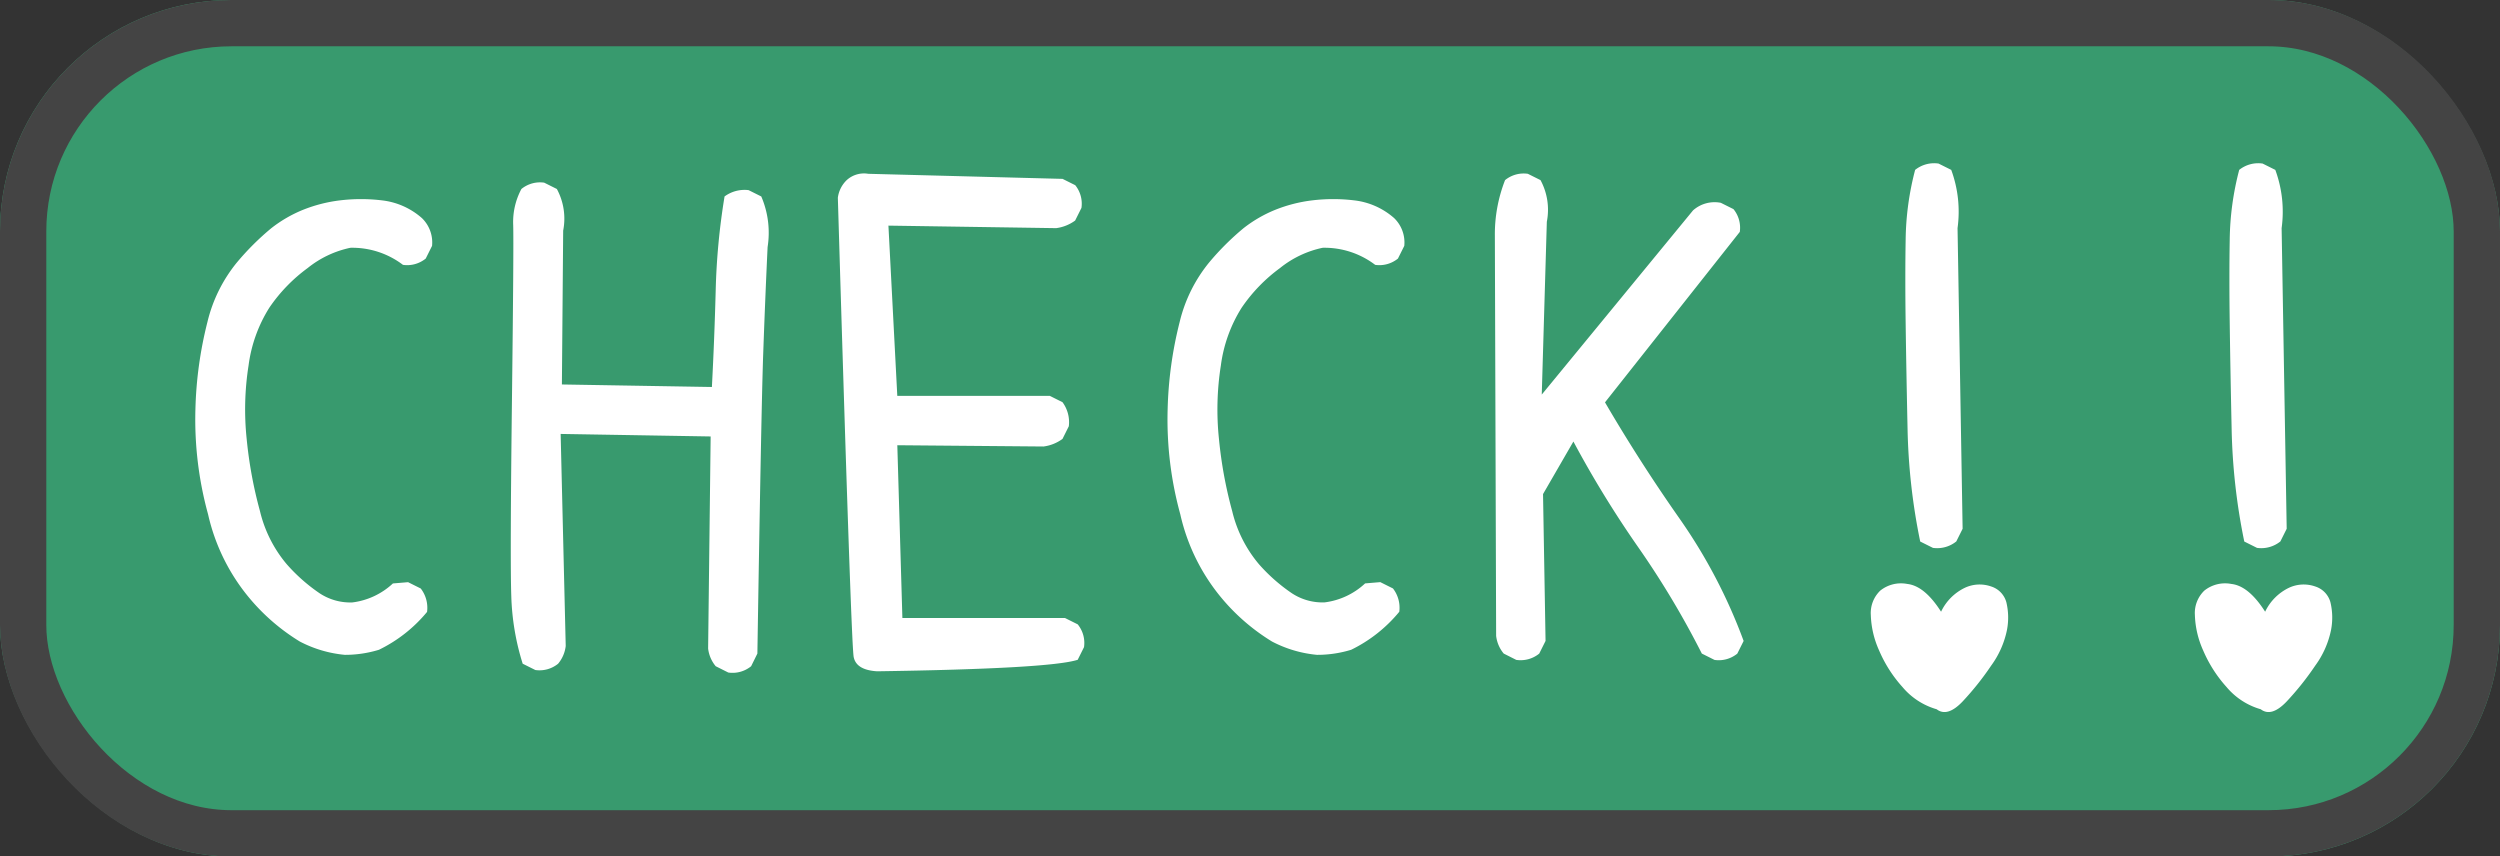
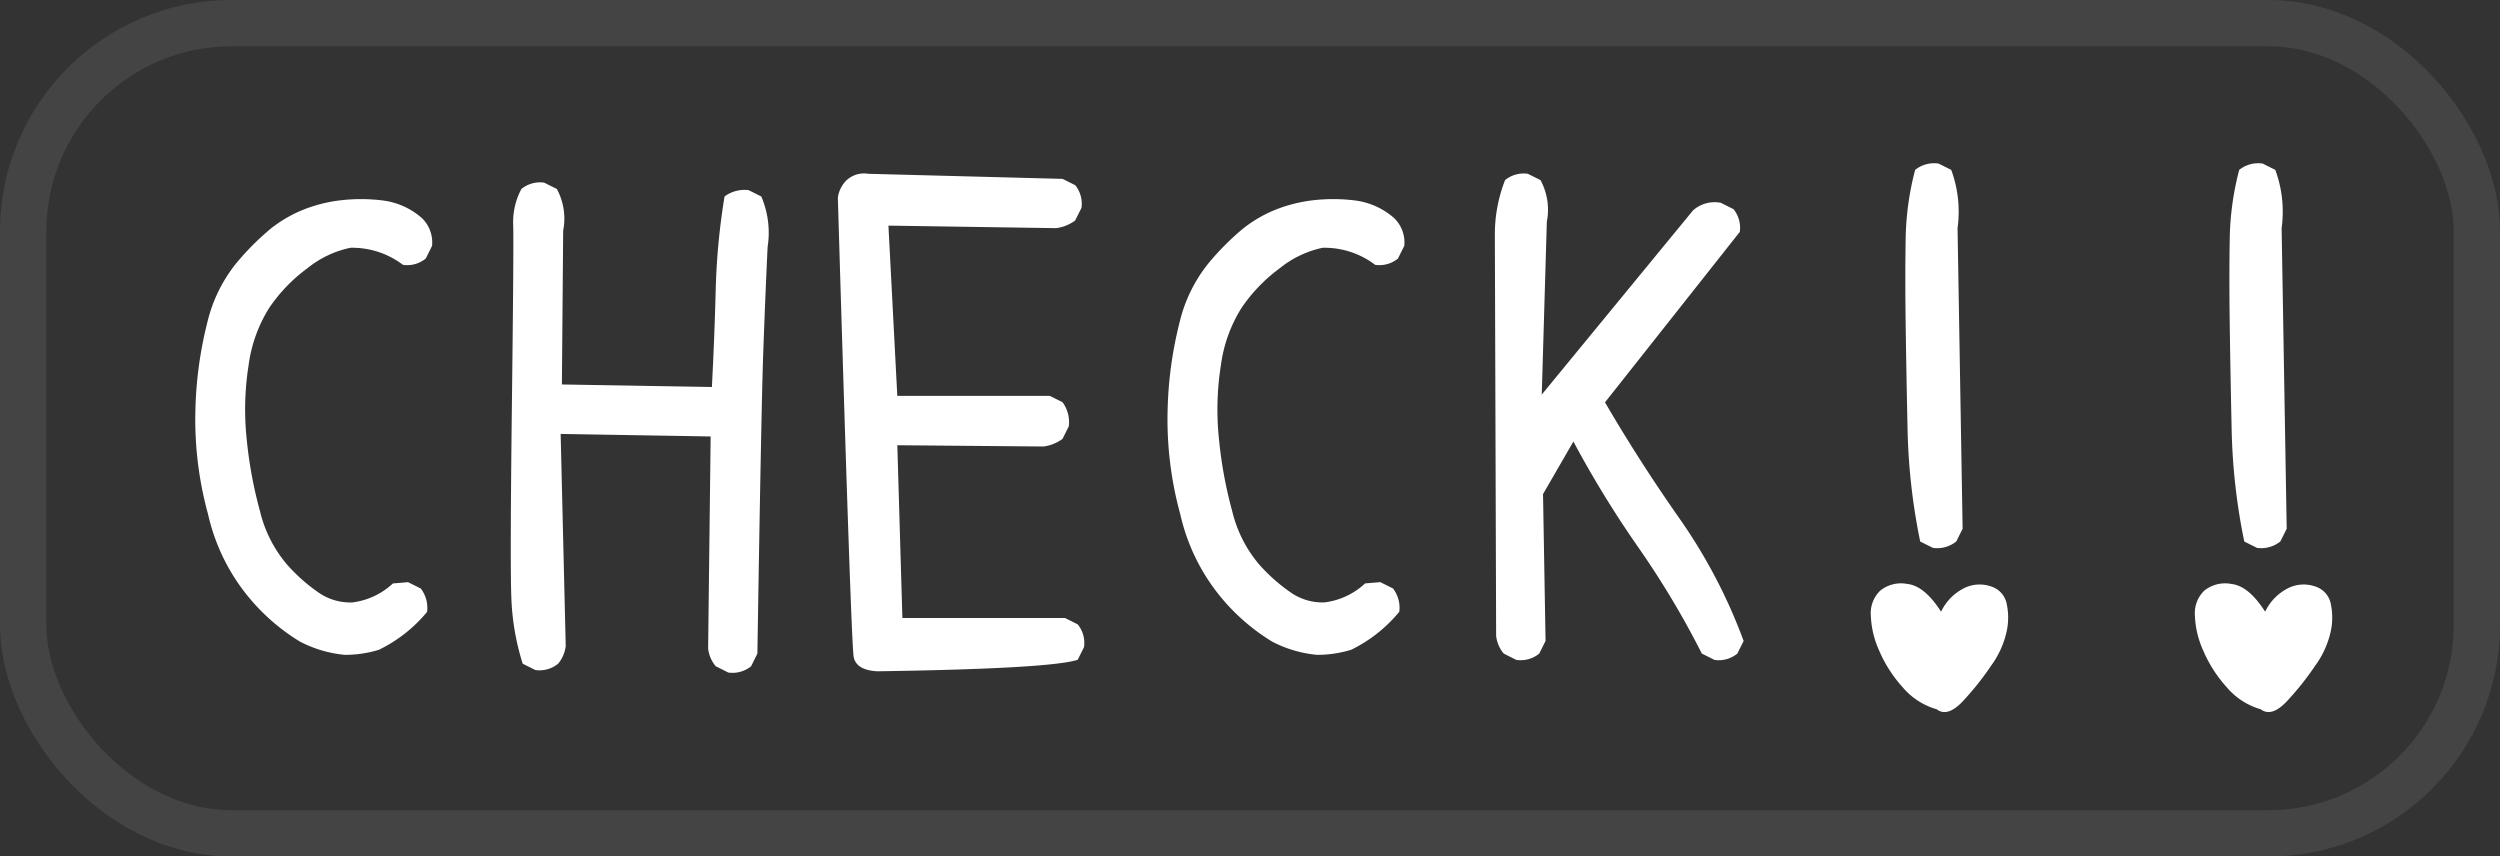
<svg xmlns="http://www.w3.org/2000/svg" width="108" height="37" viewBox="0 0 108 37">
  <rect x="0" y="0" width="108" height="37" fill="#333333" stroke="none" />
  <g id="ico_check02" transform="translate(-510 -4268)">
    <g id="長方形_464" data-name="長方形 464" transform="translate(510 4268)" fill="#389a6e" stroke="#444" stroke-width="2">
-       <rect width="108" height="37" rx="10" stroke="none" />
      <rect x="1" y="1" width="106" height="35" rx="9" fill="none" />
    </g>
    <path id="パス_32576" data-name="パス 32576" d="M-40.824-.492a5.234,5.234,0,0,1-1.941-.574,8.827,8.827,0,0,1-2.105-1.791A8.581,8.581,0,0,1-46.73-6.562a15.445,15.445,0,0,1-.547-4.539,16.982,16.982,0,0,1,.52-3.773,6.426,6.426,0,0,1,1.285-2.584A11.477,11.477,0,0,1-44-18.922a5.693,5.693,0,0,1,1.367-.793,6.337,6.337,0,0,1,1.6-.41,7.58,7.58,0,0,1,1.818,0,3.149,3.149,0,0,1,1.723.766,1.465,1.465,0,0,1,.438,1.2l-.273.547a1.271,1.271,0,0,1-.984.273,3.617,3.617,0,0,0-2.27-.738,4.374,4.374,0,0,0-1.846.875,7,7,0,0,0-1.654,1.709,6.181,6.181,0,0,0-.9,2.5,12.241,12.241,0,0,0-.082,3.172A18.513,18.513,0,0,0-44.488-6.7a5.548,5.548,0,0,0,1.162,2.3,7.522,7.522,0,0,0,1.408,1.244,2.406,2.406,0,0,0,1.422.4,3.132,3.132,0,0,0,1.75-.82l.656-.055.547.273a1.36,1.36,0,0,1,.273,1.012A6.225,6.225,0,0,1-39.348-.711,4.992,4.992,0,0,1-40.824-.492Zm16.57.766L-24.8,0a1.451,1.451,0,0,1-.328-.766l.109-9.16-6.48-.109.219,9.16a1.451,1.451,0,0,1-.328.766,1.271,1.271,0,0,1-.984.273l-.547-.273a10.761,10.761,0,0,1-.492-2.912q-.055-1.545.027-8.367t.055-7.67a3.023,3.023,0,0,1,.355-1.559,1.271,1.271,0,0,1,.984-.273l.547.273a2.694,2.694,0,0,1,.273,1.8l-.055,6.645,6.48.109q.109-2.078.164-4.17a29.34,29.34,0,0,1,.383-4.061,1.452,1.452,0,0,1,1.039-.273l.547.273a3.968,3.968,0,0,1,.273,2.188q-.109,2.324-.191,4.648T-23-.547L-23.27,0A1.271,1.271,0,0,1-24.254.273Zm6.426-.055Q-18.73.164-18.84-.4t-.684-19.838A1.285,1.285,0,0,1-19.141-21a1.106,1.106,0,0,1,.93-.273l8.395.219.547.273A1.271,1.271,0,0,1-9-19.8l-.273.547a1.774,1.774,0,0,1-.82.328l-7.246-.109.383,7.355h6.59l.547.273a1.452,1.452,0,0,1,.273,1.039l-.273.547a1.774,1.774,0,0,1-.82.328l-6.316-.055.219,7.465h7.027l.547.273a1.271,1.271,0,0,1,.273.984l-.273.547Q-10.363.109-17.828.219Zm19-.711A5.234,5.234,0,0,1-.766-1.066,8.827,8.827,0,0,1-2.871-2.857,8.581,8.581,0,0,1-4.73-6.562,15.445,15.445,0,0,1-5.277-11.1a16.982,16.982,0,0,1,.52-3.773,6.426,6.426,0,0,1,1.285-2.584A11.476,11.476,0,0,1-2-18.922a5.693,5.693,0,0,1,1.367-.793,6.337,6.337,0,0,1,1.6-.41,7.58,7.58,0,0,1,1.818,0,3.149,3.149,0,0,1,1.723.766,1.465,1.465,0,0,1,.438,1.2l-.273.547a1.271,1.271,0,0,1-.984.273,3.617,3.617,0,0,0-2.27-.738A4.374,4.374,0,0,0-.424-17.2,7,7,0,0,0-2.078-15.49a6.181,6.181,0,0,0-.9,2.5,12.241,12.241,0,0,0-.082,3.172A18.513,18.513,0,0,0-2.488-6.7,5.548,5.548,0,0,0-1.326-4.4,7.522,7.522,0,0,0,.082-3.158a2.406,2.406,0,0,0,1.422.4,3.132,3.132,0,0,0,1.75-.82l.656-.055.547.273A1.36,1.36,0,0,1,4.73-2.352,6.225,6.225,0,0,1,2.652-.711,4.992,4.992,0,0,1,1.176-.492Zm8.613.219L9.242-.547a1.451,1.451,0,0,1-.328-.766L8.859-18.594A6.423,6.423,0,0,1,9.3-21a1.271,1.271,0,0,1,.984-.273l.547.273a2.694,2.694,0,0,1,.273,1.8l-.219,7.465,6.535-7.957a1.4,1.4,0,0,1,1.2-.328l.547.273a1.271,1.271,0,0,1,.273.984L13.617-11.4q1.5,2.57,3.227,5.031a23.119,23.119,0,0,1,2.762,5.277l-.273.547a1.271,1.271,0,0,1-.984.273L17.8-.547a38,38,0,0,0-2.748-4.594,45.432,45.432,0,0,1-2.8-4.566l-1.312,2.27.109,6.344-.273.547A1.271,1.271,0,0,1,9.789-.273ZM27.945,1.859A3.008,3.008,0,0,1,26.469.9,5.7,5.7,0,0,1,25.457-.684,4.012,4.012,0,0,1,25.1-2.215a1.343,1.343,0,0,1,.41-1.053,1.432,1.432,0,0,1,1.162-.287q.752.082,1.463,1.2a2.193,2.193,0,0,1,1.039-1.039A1.506,1.506,0,0,1,30.3-3.445a.987.987,0,0,1,.656.684,2.835,2.835,0,0,1,.027,1.189A3.928,3.928,0,0,1,30.3-.027a12.372,12.372,0,0,1-1.23,1.545Q28.41,2.215,27.945,1.859Zm-.164-6.973-.547-.273a26.645,26.645,0,0,1-.547-4.895q-.055-2.543-.082-4.539t0-3.6a12.4,12.4,0,0,1,.41-3.021,1.315,1.315,0,0,1,1.012-.273l.547.273a5.223,5.223,0,0,1,.273,2.516l.219,12.988-.273.547A1.315,1.315,0,0,1,27.781-5.113ZM41.945,1.859A3.008,3.008,0,0,1,40.469.9,5.7,5.7,0,0,1,39.457-.684,4.012,4.012,0,0,1,39.1-2.215a1.343,1.343,0,0,1,.41-1.053,1.432,1.432,0,0,1,1.162-.287q.752.082,1.463,1.2a2.193,2.193,0,0,1,1.039-1.039A1.506,1.506,0,0,1,44.3-3.445a.987.987,0,0,1,.656.684,2.835,2.835,0,0,1,.027,1.189A3.928,3.928,0,0,1,44.3-.027a12.372,12.372,0,0,1-1.23,1.545Q42.41,2.215,41.945,1.859Zm-.164-6.973-.547-.273a26.645,26.645,0,0,1-.547-4.895q-.055-2.543-.082-4.539t0-3.6a12.4,12.4,0,0,1,.41-3.021,1.315,1.315,0,0,1,1.012-.273l.547.273a5.223,5.223,0,0,1,.273,2.516l.219,12.988-.273.547A1.315,1.315,0,0,1,41.781-5.113Z" transform="translate(565.719 4296.781)" fill="#fff" />
  </g>
</svg>